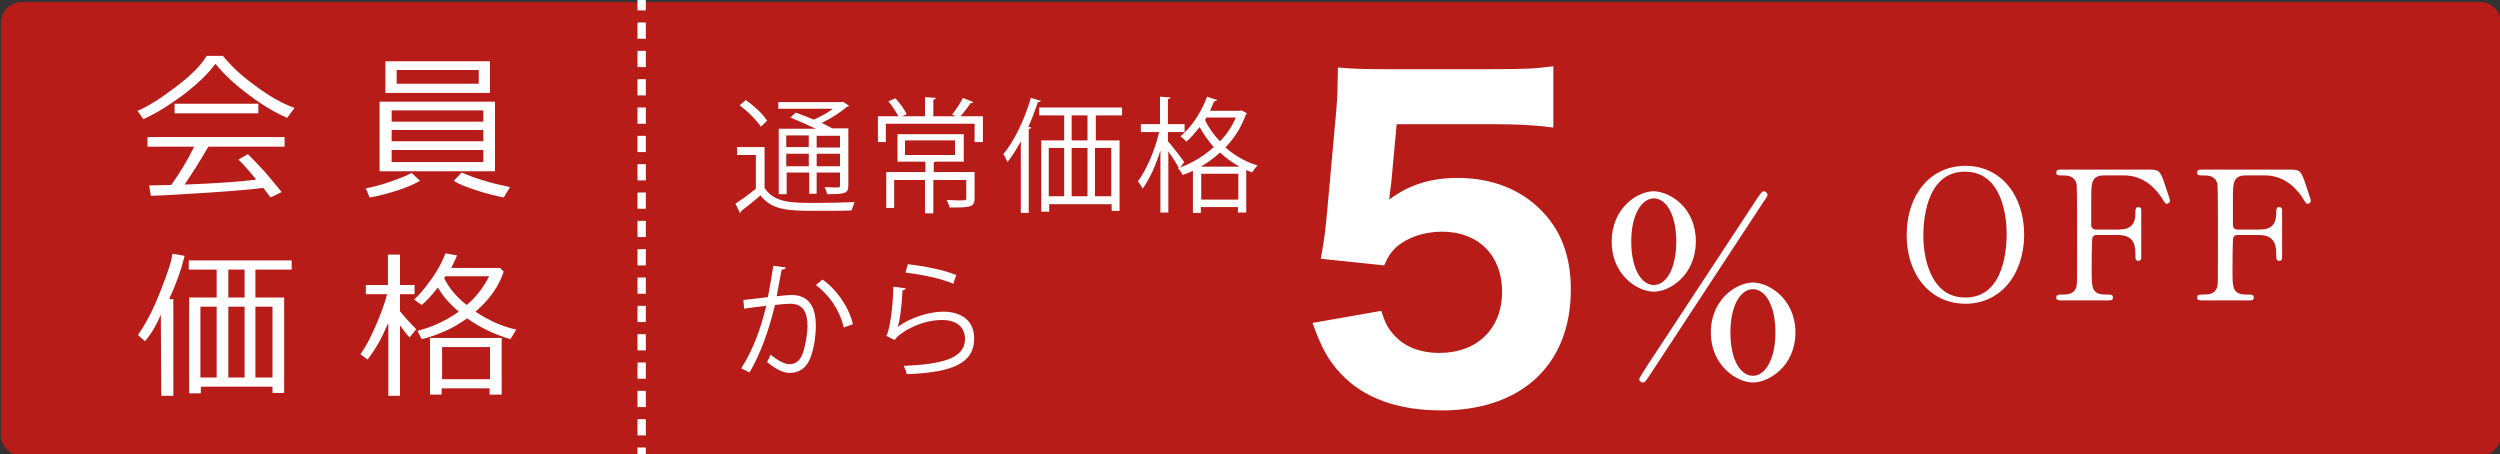
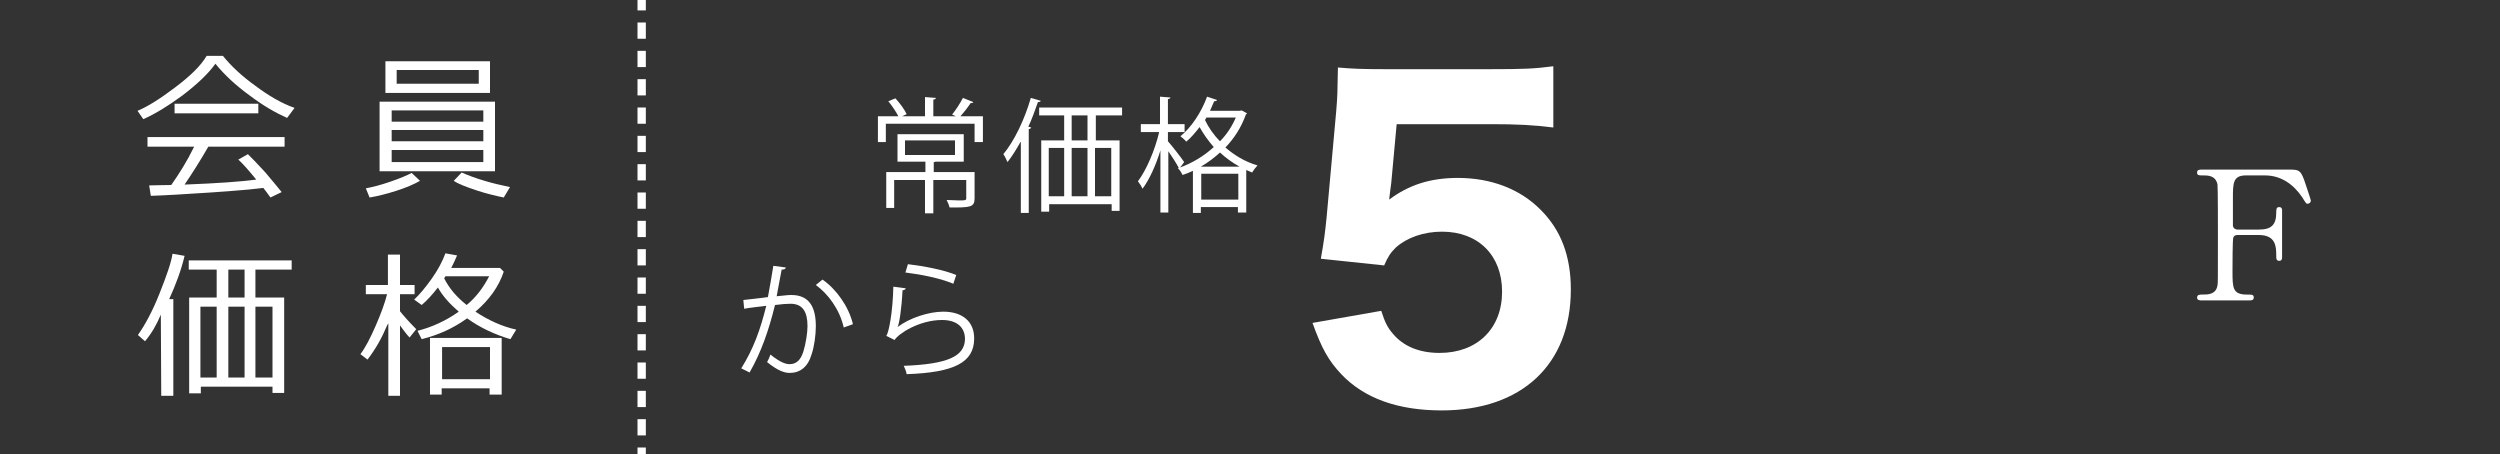
<svg xmlns="http://www.w3.org/2000/svg" version="1.1" id="レイヤー_1" x="0px" y="0px" width="600px" height="109px" viewBox="0 0 600 109" style="enable-background:new 0 0 600 109;" xml:space="preserve">
  <rect x="0" y="0" width="600" height="109" fill="#333333" stroke="none" />
  <style type="text/css">
	.st0{fill:#B71C19;}
	.st1{fill:#FFFFFF;}
</style>
-   <path class="st0" d="M595.2,109.4H5.2c-2.7,0-5-2.3-5-5V5.5c0-2.8,2.3-5,5-5h590c2.8,0,5,2.3,5,5v98.8  C600.2,107.1,598,109.4,595.2,109.4z" />
  <g>
    <path class="st1" d="M68.9,28.3c-2.7-1.2-5.7-2.9-9-5.4c-3.3-2.4-6-4.9-8.2-7.6c-1.8,2.5-4.5,5-7.9,7.6c-3.4,2.5-6.5,4.4-9.4,5.7   l-1.4-2c2.4-1,5.3-2.8,9-5.6c3.6-2.7,6.2-5.2,7.6-7.6h3.9c2,2.5,4.6,4.9,7.8,7.2c3.2,2.4,6.3,4.2,9.4,5.3L68.9,28.3z M36.2,47   l-0.4-2.5c1.3,0,3.1-0.1,5.3-0.1c1.9-2.7,3.8-5.7,5.5-9.2H35.4v-2.3h32.9v2.3H50c-1.9,3.3-3.8,6.3-5.7,9.1   c7.8-0.3,13.5-0.7,17.2-1.2c-1.8-2.2-3.2-3.8-4.3-4.8l2.3-1.3c1,1,2.4,2.4,4.2,4.4c1.7,2,3,3.6,3.9,4.7l-2.7,1.3   c-0.4-0.6-1-1.4-1.7-2.3c-2.4,0.3-6.6,0.7-12.7,1.1S39.5,46.9,36.2,47z M41.9,27.2v-2.3H62v2.3H41.9z" />
    <path class="st1" d="M88.7,47.4l-0.9-2.2c1.6-0.3,3.6-0.8,5.9-1.6c2.3-0.8,4-1.5,5.1-2.1l2,1.9c-1.4,0.8-3.2,1.6-5.7,2.4   S90.5,47.1,88.7,47.4z M91.1,41.1V24.4h27.7v16.7H91.1z M92.5,22.3v-7.6h25.1v7.6H92.5z M94,29.2h22v-2.7H94V29.2z M94,33.9h22   v-2.7H94V33.9z M116,36H94v2.9h22V36z M114.9,16.8H95.2v3.3h19.7V16.8z M120.9,47.4c-1.9-0.4-4.1-0.9-6.5-1.7   c-2.4-0.8-4.3-1.5-5.5-2.3l1.9-2c3.4,1.5,7.2,2.6,11.6,3.5L120.9,47.4z" />
    <path class="st1" d="M38.7,95l-0.1-19.5c-1,2.4-2.2,4.5-3.8,6.4l-1.7-1.5c1.7-2.4,3.5-5.7,5.2-10c1.7-4.3,2.8-7.4,3.1-9.5l2.9,0.5   c-0.8,3.4-2.1,6.9-3.7,10.4h1V95H38.7z M65.4,92.8H48.2v1.6h-2.8v-23H52v-6.7h-6.7v-2.2H70v2.2h-8.7v6.7h6.9v22.9h-2.8V92.8z    M48.2,90.6H52v-17h-3.9V90.6z M54.8,71.4h3.9v-6.7h-3.9V71.4z M54.8,90.6h3.9v-17h-3.9V90.6z M61.3,90.6h4.1v-17h-4.1V90.6z" />
    <path class="st1" d="M92.9,78.1c-1.2,2.9-2.7,5.6-4.7,8.2L86.5,85c1.2-1.6,2.4-3.9,3.7-6.9c1.3-3,2.2-5.5,2.7-7.5h-5.1v-2.2h5.3   v-7.3H96v7.3h3.5v2.2H96v4.1c0.8,1,2.1,2.5,3.9,4.3l-1.6,2c-0.7-0.7-1.4-1.7-2.3-2.9V95h-2.8V77.6L92.9,78.1z M112.1,76.4   c-3.3,2.4-6.9,4-10.9,5l-1-2c3.5-0.9,6.8-2.4,9.9-4.6c-2.2-1.9-3.9-3.8-5-5.8c-1.4,1.8-2.7,3.2-3.9,4.2l-1.8-1.3   c1.3-1.2,2.7-2.9,4.2-5c1.5-2.1,2.6-4.2,3.3-6.1l2.8,0.5c-0.4,1-0.9,2-1.4,3H120l0.9,0.9c-1.2,3.6-3.5,6.8-6.8,9.6   c3.2,2.1,6.5,3.6,9.8,4.3l-1.4,2.3C118.8,80.3,115.3,78.7,112.1,76.4z M117.5,93.2h-11.5v1.5h-2.8V81.1h17.2v13.6h-2.9V93.2z    M106.1,91h11.5v-7.7h-11.5V91z M112,73.2c2.3-1.9,4-4.2,5.4-6.9h-10.5l-0.3,0.5C107.8,69.2,109.6,71.3,112,73.2z" />
  </g>
  <g>
    <rect x="153" y="107.4" class="st1" width="2" height="3" />
    <path class="st1" d="M155,104.5h-2v-3.9h2V104.5z M155,97.7h-2v-3.9h2V97.7z M155,90.9h-2V87h2V90.9z M155,84.1h-2v-3.9h2V84.1z    M155,77.3h-2v-3.9h2V77.3z M155,70.5h-2v-3.9h2V70.5z M155,63.7h-2v-3.9h2V63.7z M155,56.9h-2V53h2V56.9z M155,50.1h-2v-3.9h2   V50.1z M155,43.3h-2v-3.9h2V43.3z M155,36.5h-2v-3.9h2V36.5z M155,29.7h-2v-3.9h2V29.7z M155,22.9h-2V19h2V22.9z M155,16.1h-2v-3.9   h2V16.1z M155,9.3h-2V5.4h2V9.3z" />
    <rect x="153" y="-0.5" class="st1" width="2" height="3" />
  </g>
  <g>
-     <path class="st1" d="M183.5,35.3v9.8c2.3,3.6,6.6,3.6,12.2,3.6c3.3,0,7.1-0.1,9.4-0.2c-0.2,0.4-0.5,1.4-0.7,2   c-2,0.1-5.3,0.1-8.3,0.1c-6.6,0-10.7,0-13.6-3.7c-1.6,1.4-3.2,2.7-4.6,3.7c0,0.3-0.1,0.4-0.3,0.5l-1.1-2.2c1.5-1,3.3-2.3,4.9-3.6   v-8.1h-4.5v-1.9H183.5z M179,24c1.9,1.4,4.2,3.4,5.1,5l-1.5,1.4c-1-1.5-3.1-3.7-5.1-5.1L179,24z M195.8,30.9   c-1.9-0.9-4.2-1.9-6.1-2.7l1.3-1.2c1.3,0.5,2.8,1.1,4.3,1.7c1.6-0.7,3.3-1.6,4.6-2.6h-13.1v-1.6H202l0.3-0.1l1.5,1   c-0.1,0.1-0.3,0.2-0.5,0.2c-1.5,1.3-3.8,2.8-6.1,3.9c0.9,0.4,1.8,0.9,2.5,1.3h3.9v13.6c0,2-0.6,2.2-5.1,2.2   c-0.1-0.5-0.3-1.2-0.6-1.7c0.9,0,1.7,0.1,2.3,0.1c1.3,0,1.4,0,1.4-0.5v-3.1H196v5.1h-1.8v-5.1h-5.4v5.2h-1.9V30.9H195.8z    M194.1,32.5h-5.4v2.8h5.4V32.5z M188.7,39.9h5.4v-3h-5.4V39.9z M201.6,35.4v-2.8H196v2.8H201.6z M196,39.9h5.6v-3H196V39.9z" />
    <path class="st1" d="M233.6,24.5c-0.1,0.2-0.4,0.3-0.6,0.2c-0.6,0.9-1.6,2.2-2.5,3.2h5.4v6.2h-2v-4.4h-21.3v4.4h-1.9v-6.2h4.9   c-0.5-1-1.5-2.5-2.4-3.6l1.7-0.7c1.1,1.2,2.2,2.7,2.7,3.8l-1.1,0.5h5.5v-4.6l2.6,0.2c0,0.2-0.2,0.4-0.6,0.4v4h5.4l-0.9-0.4   c0.9-1.1,2-2.8,2.6-4L233.6,24.5z M233.9,41.3v6.3c0,2.2-1.1,2.2-6,2.2c-0.1-0.5-0.4-1.2-0.7-1.8c1.1,0,2.2,0.1,2.9,0.1   c1.5,0,1.8,0,1.8-0.5v-4.4h-7.9v8h-2v-8h-7.4v6.7h-1.9v-8.6h9.4v-2.5h-6.7v-6.6h15.9v6.6h-6.8c-0.1,0.1-0.2,0.1-0.4,0.1v2.4H233.9z    M217.2,33.7v3.5h12v-3.5H217.2z" />
    <path class="st1" d="M244.9,34.1c-1,1.8-2,3.4-3.1,4.8c-0.2-0.5-0.7-1.5-1-1.9c2.6-3.1,5.1-8.3,6.6-13.5l2.4,0.7   c-0.1,0.2-0.3,0.3-0.7,0.3c-0.7,2-1.4,4-2.3,5.9l0.7,0.2c-0.1,0.2-0.2,0.3-0.6,0.4v20.1h-1.9V34.1z M269.2,27.7H263v6h5.7v16.9   h-1.9v-1.6h-15v1.8h-1.9V33.7h5.5v-6h-6v-1.9h19.9V27.7z M251.7,35.5v11.6h3.7V35.5H251.7z M261,33.7v-6h-3.8v6H261z M261,35.5   h-3.8v11.6h3.8V35.5z M266.7,47.1V35.5h-3.9v11.6H266.7z" />
    <path class="st1" d="M297.1,26.6c0.5,0,0.5,0,0.9-0.1l1.3,0.7c-0.1,0.1-0.2,0.2-0.3,0.3c-1.1,3.1-2.8,5.7-4.9,7.9   c2.1,1.8,4.6,3.4,7.7,4.3c-0.4,0.4-1,1.2-1.3,1.7c-0.5-0.2-0.9-0.4-1.4-0.6V51h-2v-1.3h-8.9v1.4h-1.9V41c-0.8,0.4-1.6,0.7-2.5,1   c-0.2-0.5-0.7-1.3-1.1-1.6l0.2-0.1c-0.5-1-1.6-2.7-2.5-4V51h-1.9V36.1c-1.1,3.6-2.7,7.1-4.3,9.2c-0.2-0.5-0.7-1.3-1.1-1.8   c2-2.6,4.1-7.5,5.1-11.8h-4.4v-1.9h4.6v-6.6l2.5,0.2c0,0.2-0.2,0.3-0.6,0.4v6h4v1.9h-4v2.2c0.9,1,3.4,4.2,3.9,5   c-0.5,0.7-0.8,1.1-1,1.3c2.8-1,5.7-2.7,8.1-4.9c-1.4-1.6-2.5-3.2-3.4-4.8c-1,1.3-2.1,2.6-3.2,3.5c-0.3-0.4-1-1-1.4-1.3   c2.6-2.1,5-5.7,6.4-9.5l2.4,0.8c-0.1,0.2-0.3,0.3-0.7,0.3c-0.3,0.8-0.7,1.5-1,2.3H297.1z M297.5,40c-1.8-1-3.3-2.1-4.7-3.4   c-1.4,1.3-2.9,2.4-4.6,3.4H297.5z M288.3,47.9h8.9v-6.2h-8.9V47.9z M289.5,28.3l-0.3,0.5c0.8,1.7,2,3.5,3.6,5.1   c1.6-1.6,2.9-3.6,3.8-5.7H289.5z" />
    <path class="st1" d="M188.6,64.2c-0.1,0.4-0.4,0.5-1,0.5c-0.3,1.7-0.9,4.6-1.2,6.4c1.3-0.1,2.6-0.3,3.3-0.3c4.6-0.1,6.1,3,6.1,7.5   c0,2.2-0.4,4.9-1,6.7c-0.9,3.1-2.8,4.5-5.3,4.5c-1.2,0-2.8-0.5-5.4-2.6c0.3-0.5,0.6-1.2,0.8-1.8c2.4,1.9,3.7,2.3,4.6,2.3   c1.7,0,2.7-1.1,3.3-3c0.6-1.9,1-4.6,1-6.1c0-3.4-1.1-5.4-4.1-5.4c-0.9,0-2.1,0.1-3.7,0.3c-1.5,6.1-3.3,11.3-6.1,16.2l-2-1   c2.9-4.6,4.6-9.3,6-15c-1.5,0.2-3.7,0.4-5.3,0.7l-0.2-2.1c1.5-0.2,3.9-0.4,5.9-0.7c0.4-2.2,0.9-4.9,1.3-7.5L188.6,64.2z    M202.5,78.6c-1-4.4-3.8-8.1-6.7-10.2l1.6-1.3c3.2,2.2,6.3,6.4,7.3,10.7L202.5,78.6z" />
    <path class="st1" d="M217.4,69.2c-0.1,0.3-0.4,0.4-0.8,0.5c-0.2,4.4-0.8,8.2-1.2,8.8h0c2.9-2.2,7.5-3.7,11-3.7   c4.6,0,7.5,2.4,7.4,6.6c-0.1,5.5-4.6,8-16.2,8.4c-0.1-0.6-0.4-1.4-0.7-2c10.4-0.4,14.6-2.2,14.7-6.4c0-2.9-2-4.6-5.5-4.6   c-5.5,0-10.5,3.3-11.4,4.8l-2-1c0.6-0.6,1.6-5.9,1.7-11.8L217.4,69.2z M217.9,63.4c4.1,0.5,8.7,1.4,11.6,2.6l-0.7,2.1   c-3.1-1.3-7.5-2.2-11.5-2.7L217.9,63.4z" />
  </g>
  <g>
    <path class="st1" d="M333.9,43.9c-0.1,0.8-0.4,2.9-0.5,4c4.7-3.5,9.8-5.2,16.5-5.2c8,0,15,2.7,19.9,7.7c4.8,4.8,7.2,11,7.2,19.1   c0,18-11.8,29-31,29c-10.5,0-18.6-2.9-24.1-8.7c-3.1-3.3-4.7-6.2-6.9-12.3l16.5-2.9c0.9,2.8,1.5,4,2.8,5.5c2.5,3,6.3,4.6,11.2,4.6   c9,0,15-5.8,15-14.7c0-8.7-5.7-14.4-14.4-14.4c-4.4,0-8.4,1.4-11.1,3.8c-1.3,1.3-1.9,2.2-2.8,4.3L317,62.1c0.8-4.5,1-6.1,1.4-10.1   l2.3-25.4c0.3-3.7,0.3-4.4,0.4-10.4c3.5,0.3,5.7,0.4,11.1,0.4h25.7c7.8,0,10.3-0.1,14.9-0.7v14.7c-4.6-0.6-8.9-0.8-14.7-0.8h-22.9   L333.9,43.9z" />
-     <path class="st1" d="M396.9,70c-3.9,0-10.1-4-10.1-12c0-8.1,6.2-12.1,10.1-12.1c4,0.1,10.1,4,10.1,12C407,66,400.8,70,396.9,70z    M396.9,47.6c-2.9,0.1-5.4,3.8-5.4,10.4s2.5,10.4,5.4,10.4c2.9,0,5.4-3.7,5.4-10.5C402.3,51.2,399.7,47.6,396.9,47.6z M424.2,46.8   c0,0.2-0.3,0.7-0.8,1.4c-0.3,0.5-27.6,42-27.7,42.2c-0.9,1.3-1,1.4-1.4,1.4c-0.5,0-0.9-0.4-0.9-0.8c0-0.4,3.8-6.1,4.4-7   c2.6-4,23.7-36,24-36.5c1-1.4,1.1-1.6,1.5-1.6S424.2,46.3,424.2,46.8z M420.7,91.8c-3.8,0-10.1-4-10.1-12c0-8.1,6.3-12,10.1-12   s10.2,3.9,10.2,12C430.9,87.9,424.5,91.8,420.7,91.8z M420.7,69.4c-2.8,0-5.4,3.6-5.4,10.4c0,6.9,2.6,10.4,5.4,10.4   c2.8,0,5.4-3.7,5.4-10.4C426.1,73,423.5,69.4,420.7,69.4z" />
-     <path class="st1" d="M471.7,72.9c-8.3,0-14.1-6.8-14.1-16.5s5.7-16.6,14.1-16.6c8.3,0,14.1,6.8,14.1,16.6   C485.7,66.1,480,72.9,471.7,72.9z M481.6,56c0-4-1.1-14.8-10-14.8c-9.7,0-10,12.7-10,15.5c0,4.1,1.3,14.7,10,14.7   C481.3,71.5,481.6,58.9,481.6,56z" />
-     <path class="st1" d="M508.3,55.1c3,0,4.2-1.1,4.2-4.1c0-0.7,0-1.3,0.7-1.3c0.7,0,0.7,0.6,0.7,0.8v11.2c0,0.3,0,0.9-0.7,0.9   c-0.7,0-0.7-0.6-0.7-1.1c0-2.2,0-5.1-4.2-5.1h-5.1c-0.1,0-0.8,0-1,0.6c-0.2,0.3-0.2,7-0.2,8c0,4.1,0,5.7,3.5,5.7   c1.2,0,1.6,0,1.6,0.7c0,0.7-0.6,0.7-1.2,0.7h-11.1c-0.7,0-1.3,0-1.3-0.7c0-0.7,0.7-0.7,1.1-0.7c1.6,0,3.4,0,3.8-2.2   c0.1-0.7,0.1-0.7,0.1-12.2c0-2,0-11.2-0.1-12c-0.4-2.2-2.4-2.2-3.3-2.2c-1.2,0-1.6,0-1.6-0.7c0-0.7,0.6-0.7,1.3-0.7h20.7   c2.4,0,2.8,0.1,3.7,2.5c0.2,0.6,1.6,4.7,1.6,4.9c0,0.6-0.5,0.8-0.8,0.8c-0.3,0-0.3,0-1.3-1.6c-2.1-3.1-5.1-5.2-8.9-5.2h-4.8   c-3.1,0-3.1,1.9-3.1,5.5c0,0.6,0,6.2,0,6.6c0.1,0.6,0.6,0.9,1.1,0.9H508.3z" />
    <path class="st1" d="M542.1,55.1c3,0,4.2-1.1,4.2-4.1c0-0.7,0-1.3,0.7-1.3c0.7,0,0.7,0.6,0.7,0.8v11.2c0,0.3,0,0.9-0.7,0.9   c-0.7,0-0.7-0.6-0.7-1.1c0-2.2,0-5.1-4.2-5.1H537c-0.1,0-0.8,0-1,0.6c-0.2,0.3-0.2,7-0.2,8c0,4.1,0,5.7,3.5,5.7   c1.2,0,1.6,0,1.6,0.7c0,0.7-0.6,0.7-1.2,0.7h-11.1c-0.7,0-1.3,0-1.3-0.7c0-0.7,0.7-0.7,1.1-0.7c1.6,0,3.4,0,3.8-2.2   c0.1-0.7,0.1-0.7,0.1-12.2c0-2,0-11.2-0.1-12c-0.4-2.2-2.4-2.2-3.3-2.2c-1.2,0-1.6,0-1.6-0.7c0-0.7,0.6-0.7,1.3-0.7h20.7   c2.4,0,2.8,0.1,3.7,2.5c0.2,0.6,1.6,4.7,1.6,4.9c0,0.6-0.5,0.8-0.8,0.8c-0.3,0-0.3,0-1.3-1.6c-2.1-3.1-5.1-5.2-8.9-5.2H539   c-3.1,0-3.1,1.9-3.1,5.5c0,0.6,0,6.2,0,6.6c0.1,0.6,0.6,0.9,1.1,0.9H542.1z" />
  </g>
</svg>